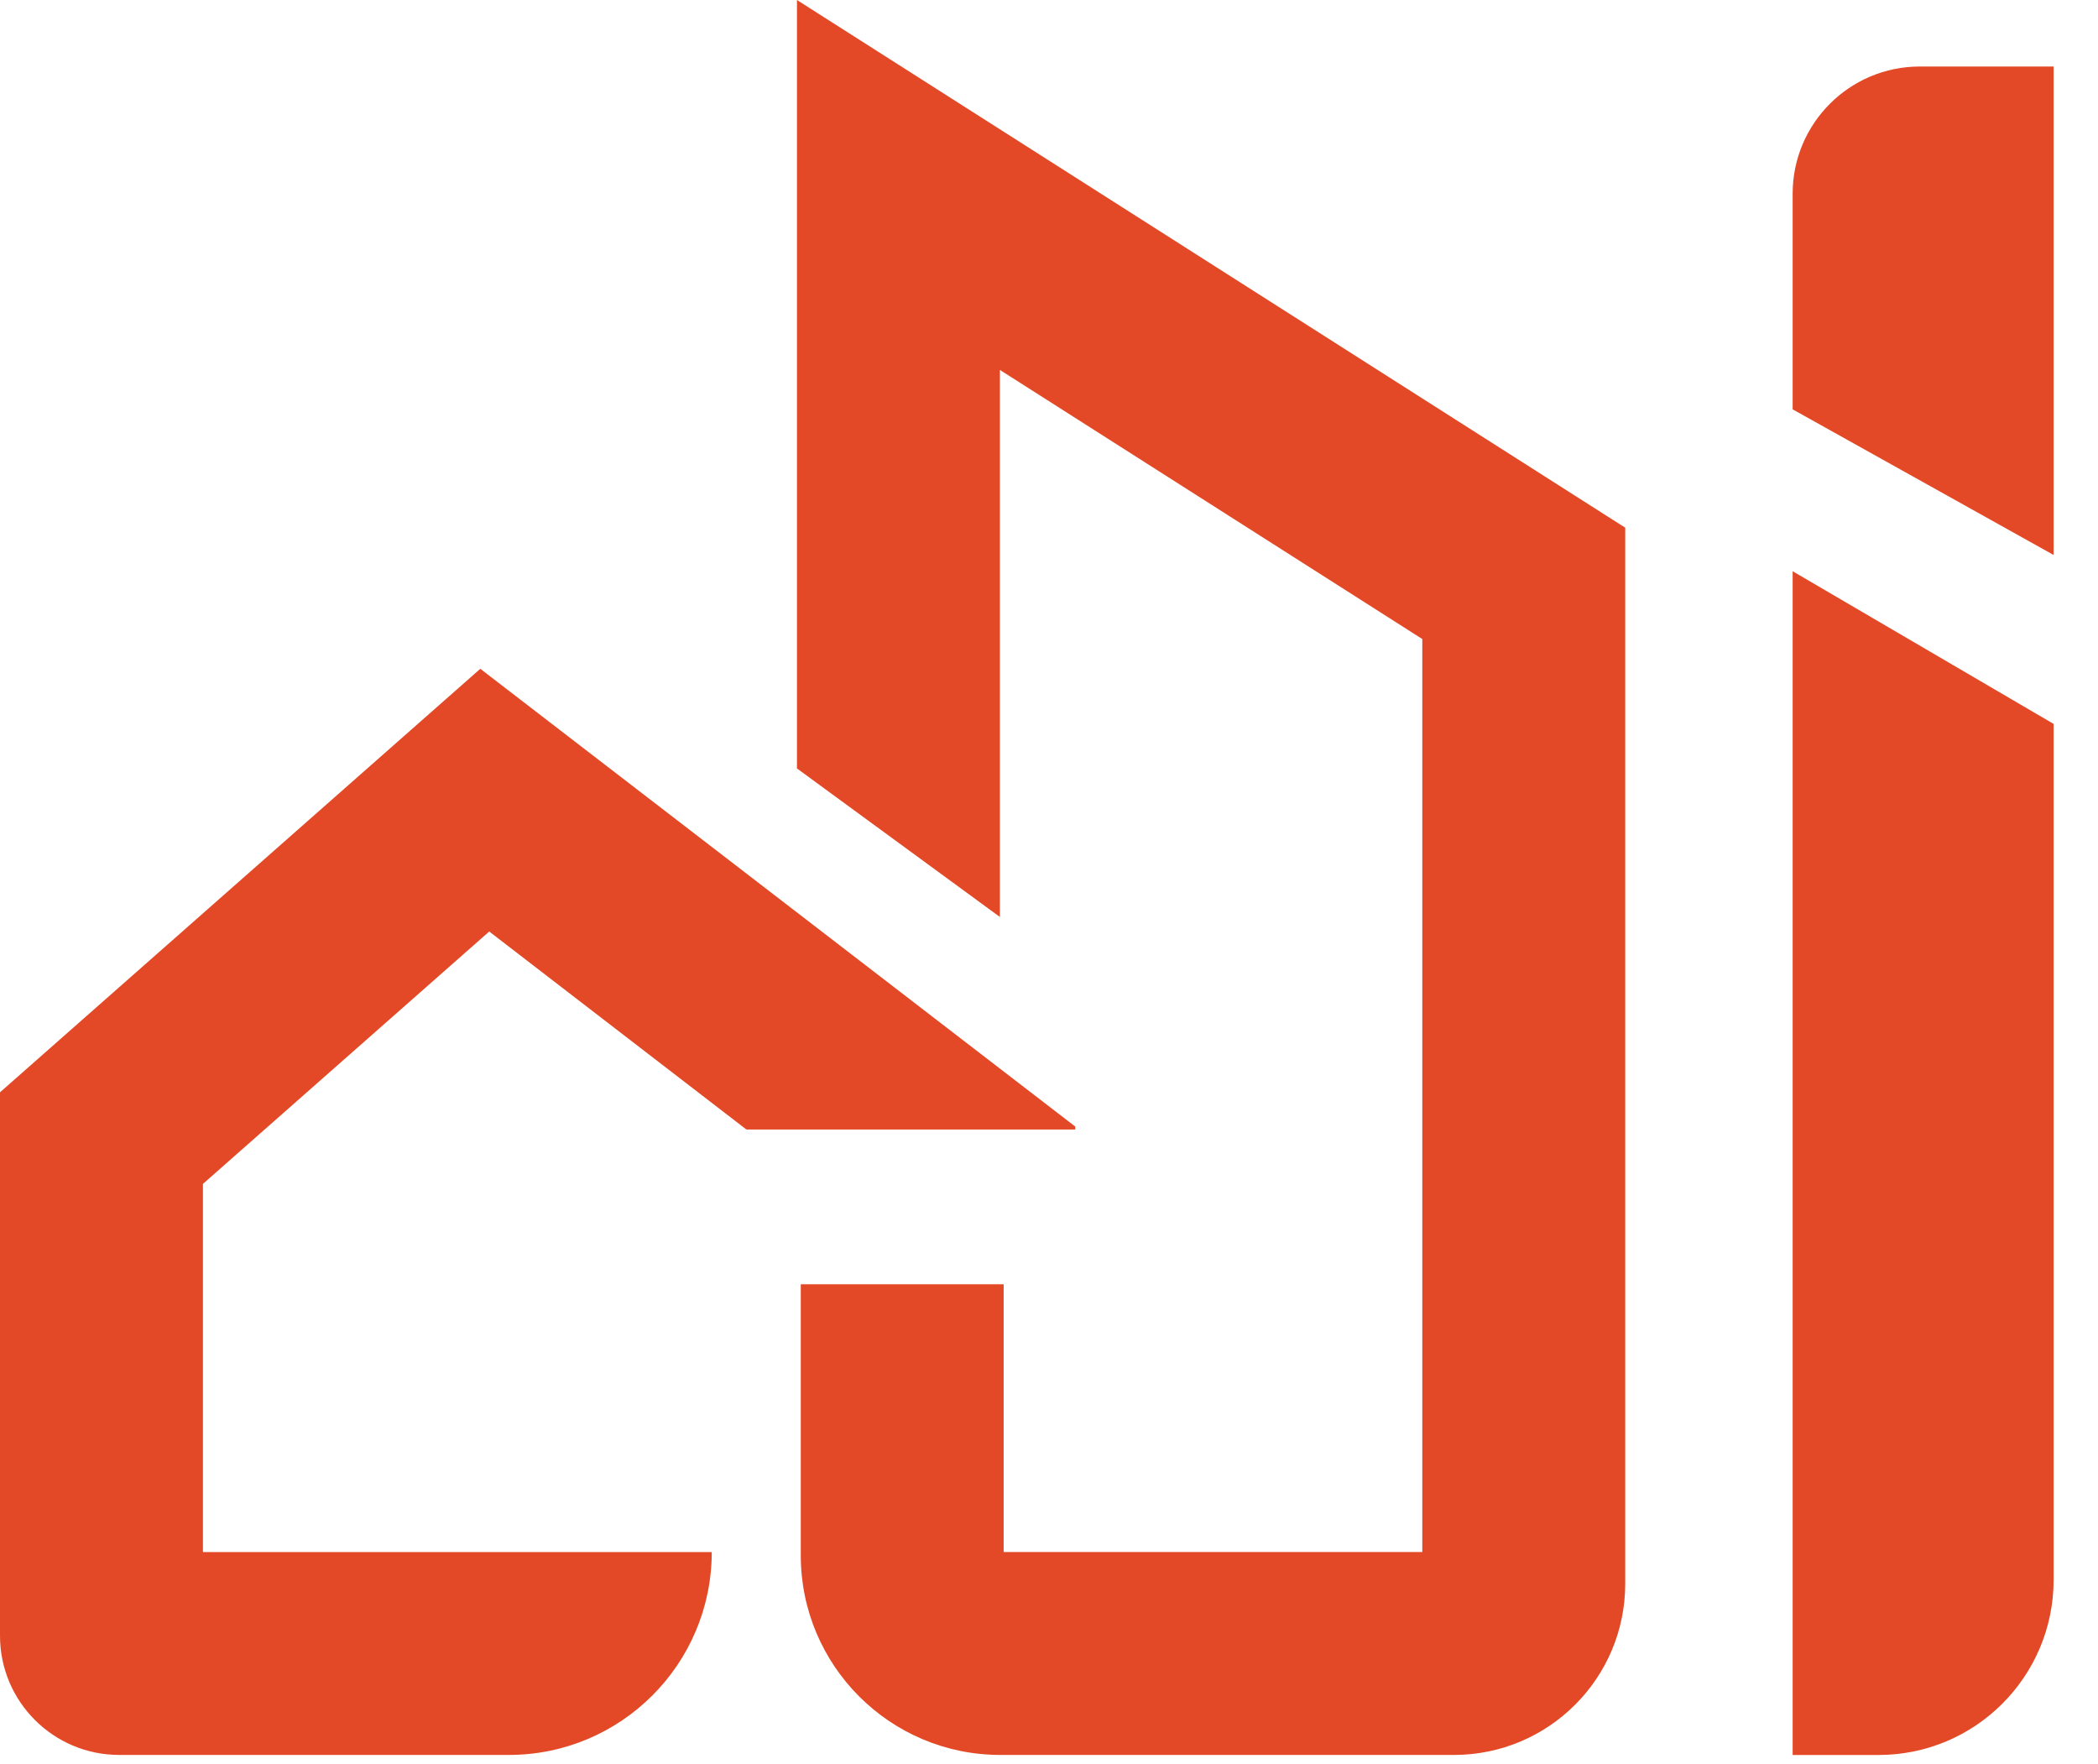
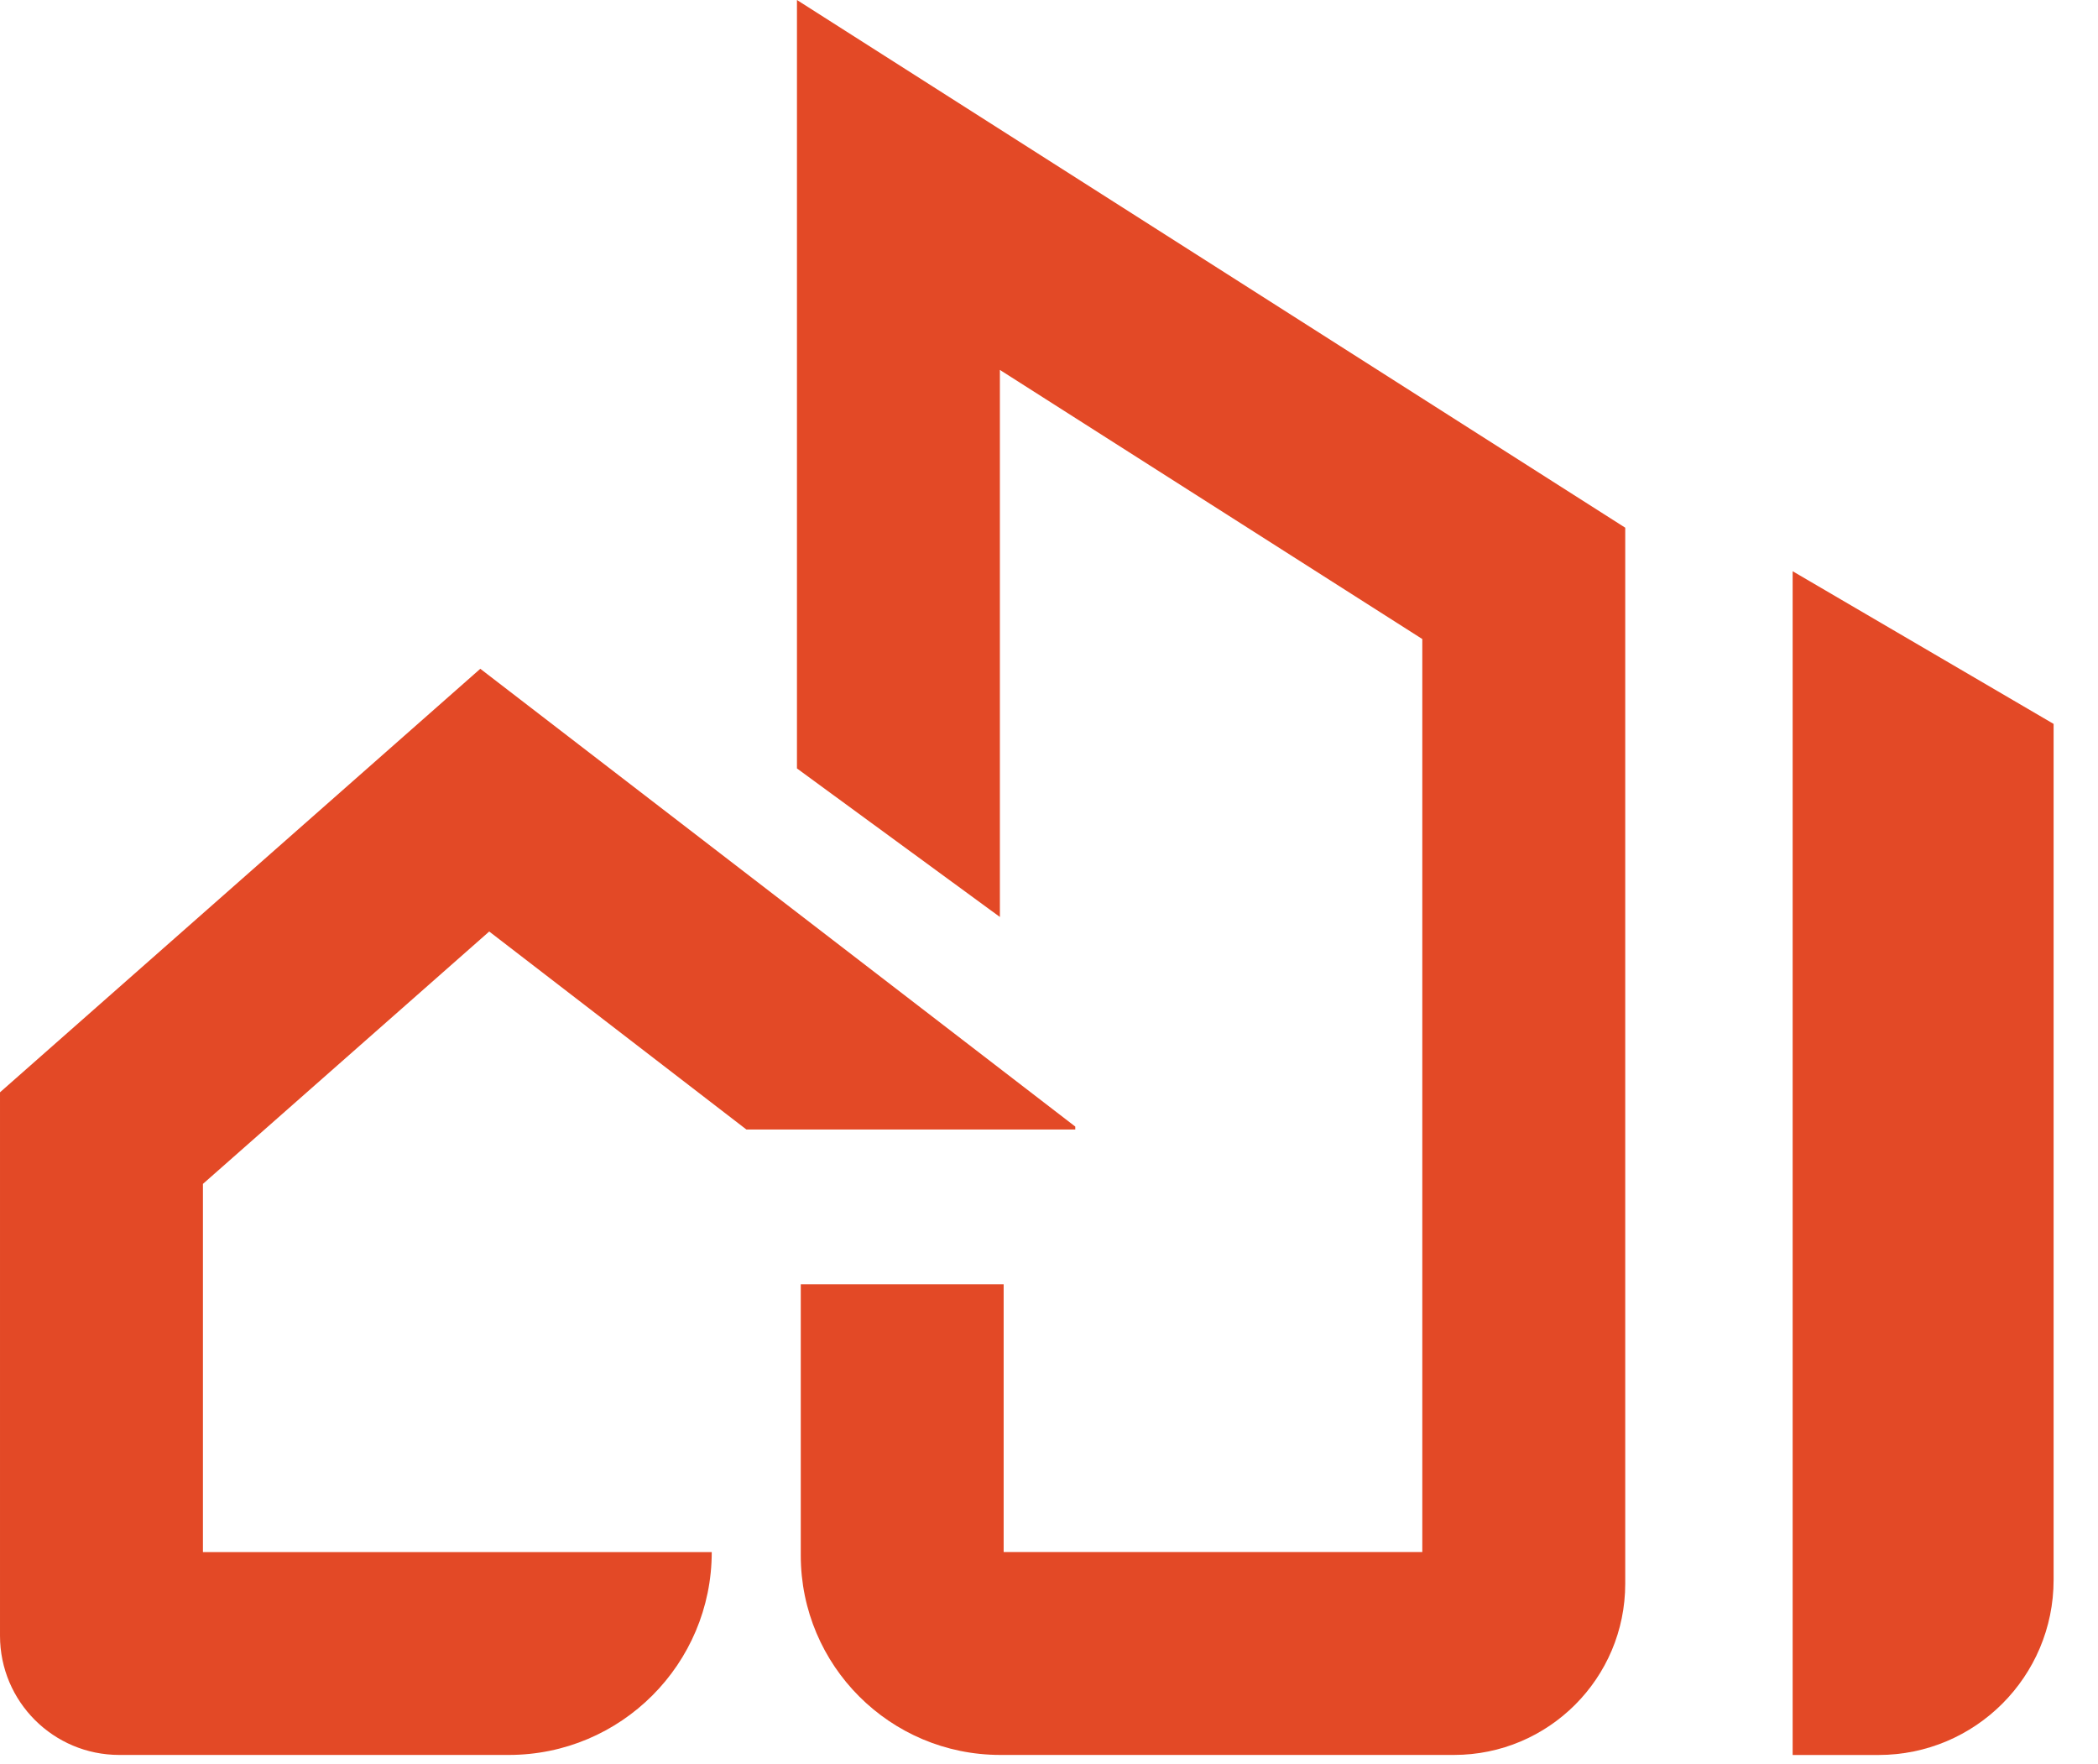
<svg xmlns="http://www.w3.org/2000/svg" width="100%" height="100%" viewBox="0 0 44 37" version="1.1" xml:space="preserve" style="fill-rule:evenodd;clip-rule:evenodd;stroke-linejoin:round;stroke-miterlimit:2;">
  <path d="M39.397,36.806l-1.801,-0l0,-24.826l5.473,3.202l0,17.952c0,2.028 -1.644,3.672 -3.672,3.672" style="fill:#e34926;fill-rule:nonzero;" />
-   <path d="M43.069,11.639l-5.473,-3.054l0,-4.523c0,-1.472 1.194,-2.667 2.667,-2.667l2.806,0l0,10.244Z" style="fill:#e34926;fill-rule:nonzero;" />
  <path d="M10.26,19.536l5.393,4.152l6.898,-0l0,-0.061l-12.478,-9.601l-10.073,8.882l0,11.397c0,1.381 1.12,2.5 2.501,2.5l8.17,0c2.351,0 4.256,-1.905 4.256,-4.255l-10.671,-0l0,-7.721l6.004,-5.293Z" style="fill:#e34926;fill-rule:nonzero;" />
  <path d="M16.714,0l0,16.116l4.256,3.115l-0,-11.473l8.859,5.644l-0,19.147l-8.78,0l0,-5.615l-4.255,-0l-0,5.686c-0,2.311 1.873,4.185 4.186,4.185l9.513,0c1.984,0 3.592,-1.608 3.592,-3.591l0,-22.147l-17.371,-11.067Z" style="fill:#e34926;fill-rule:nonzero;" />
</svg>